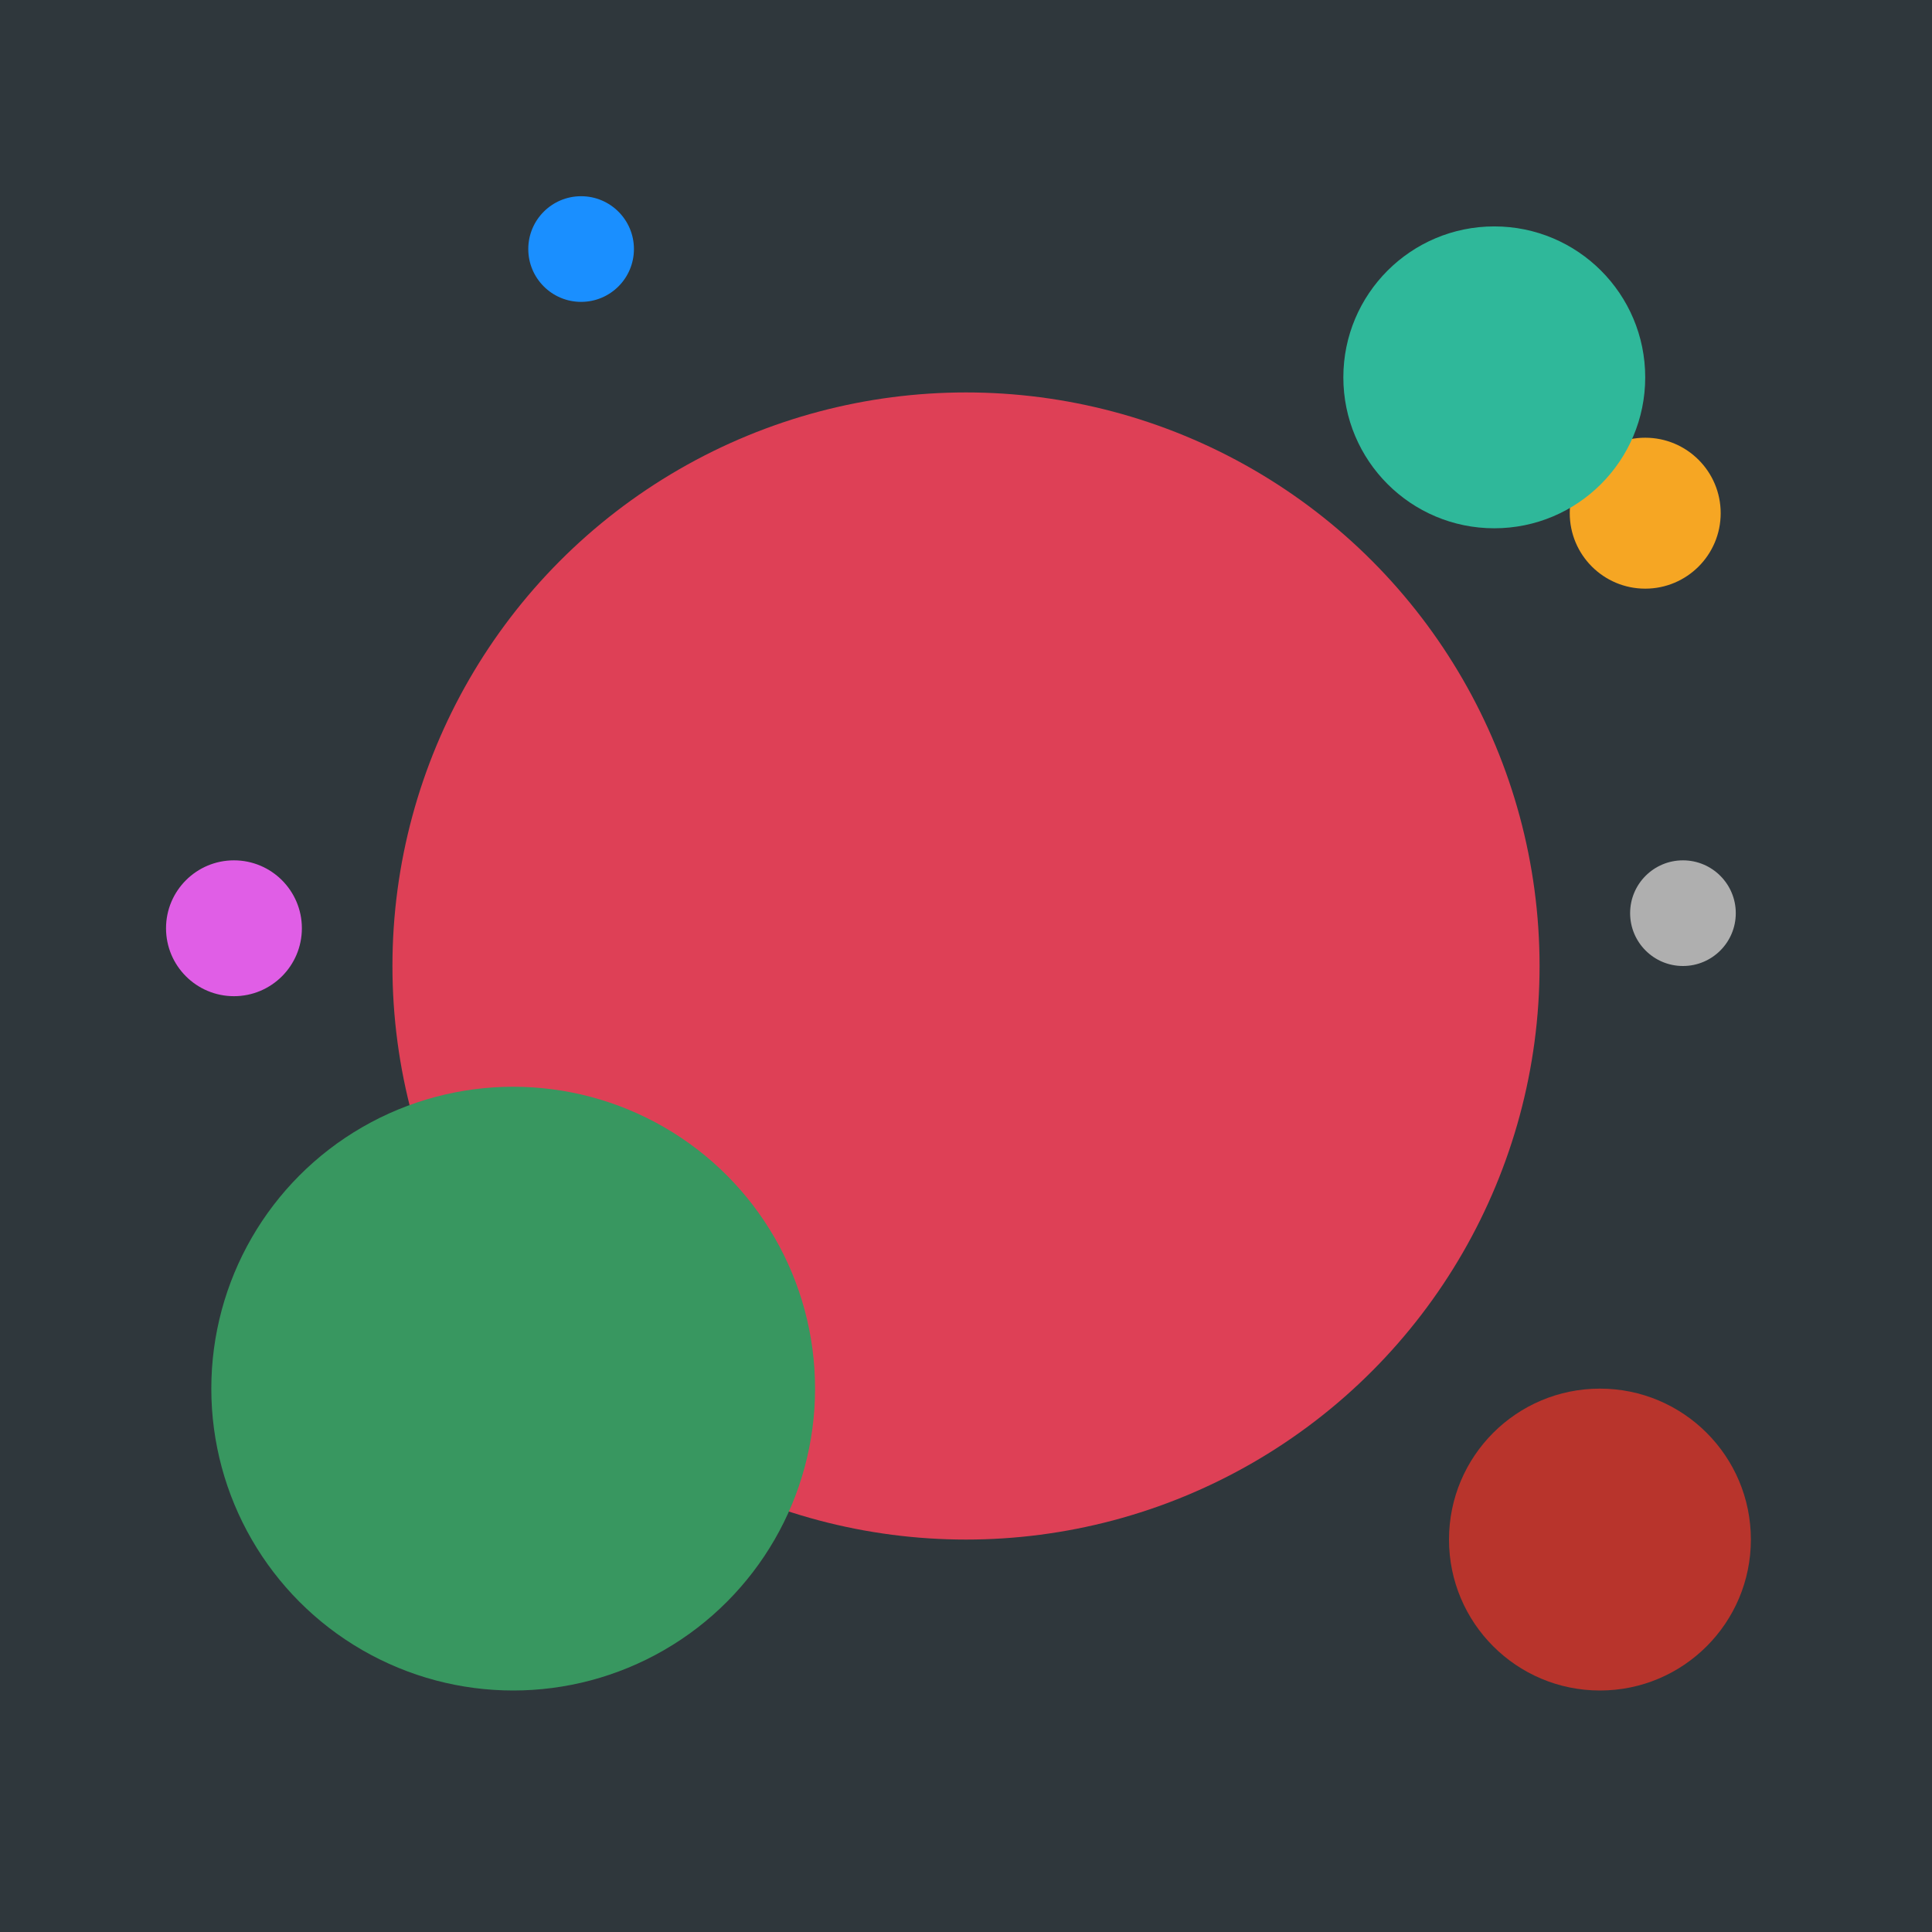
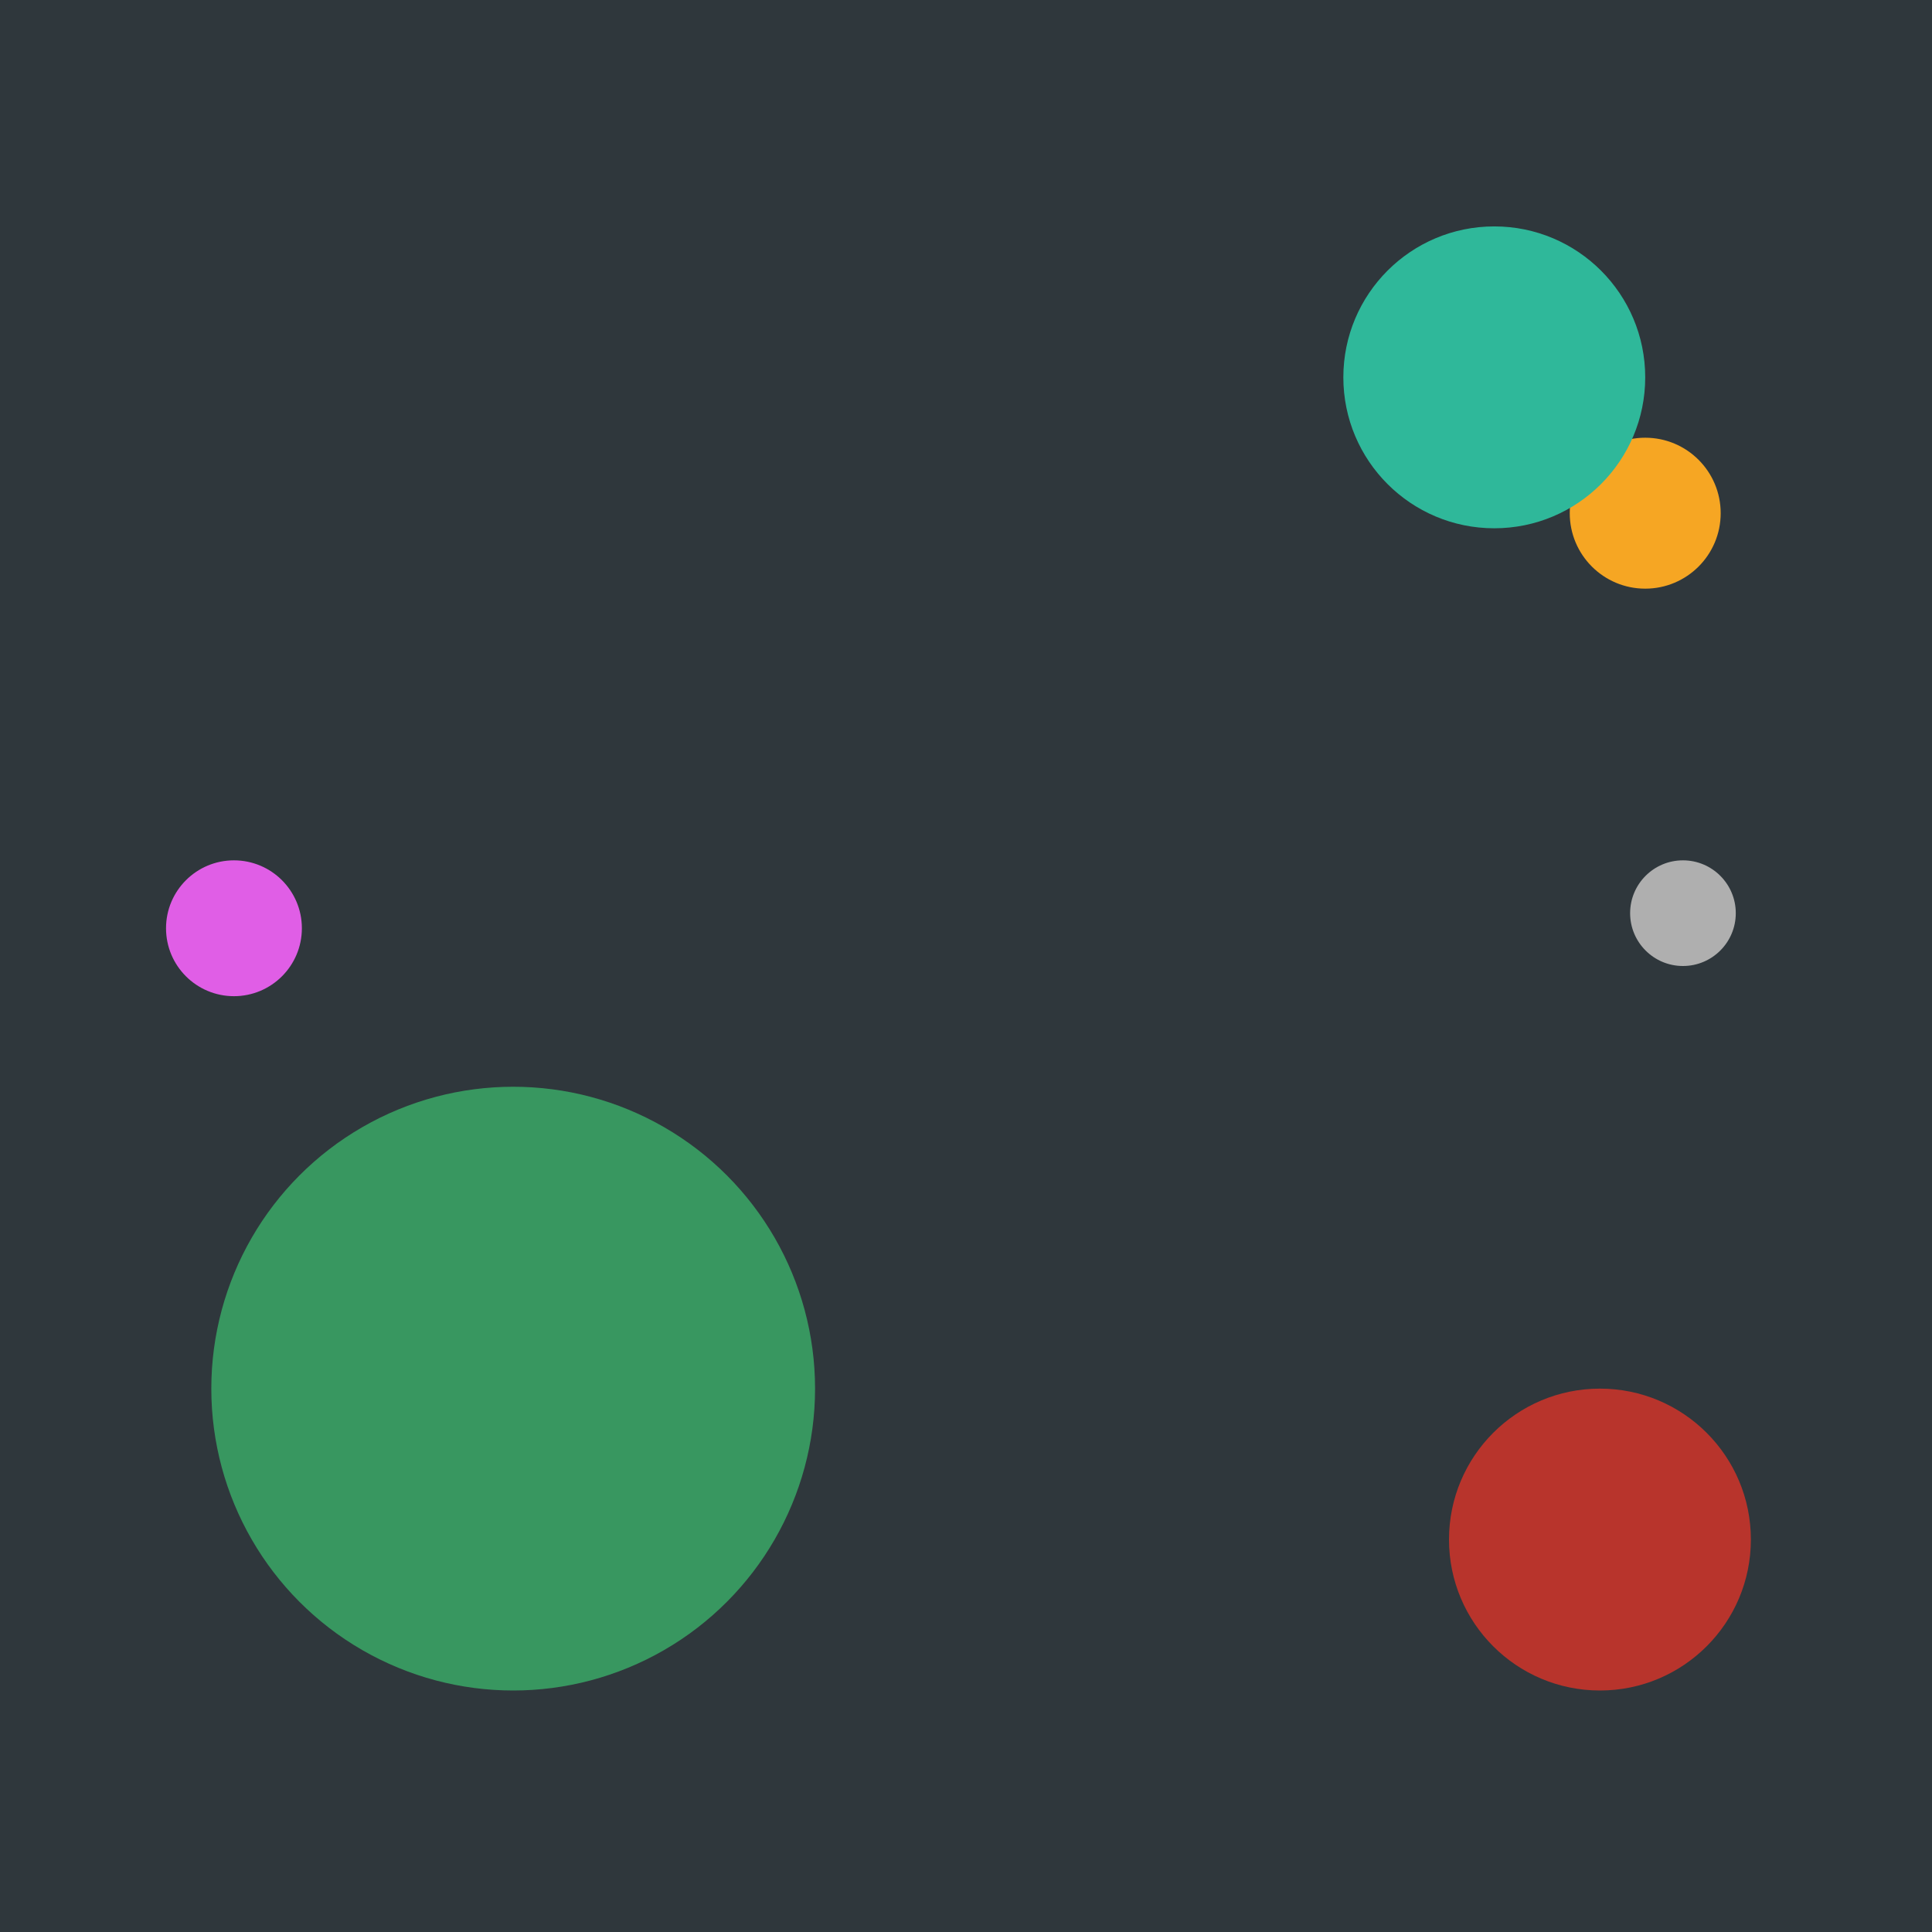
<svg xmlns="http://www.w3.org/2000/svg" xmlns:ns1="http://www.bohemiancoding.com/sketch/ns" viewBox="0 0 128 128" version="1.1">
  <defs />
  <g id="Page-1" stroke="none" stroke-width="1" fill="none" fill-rule="evenodd" ns1:type="MSPage">
    <g id="Artboard-1" ns1:type="MSArtboardGroup">
      <rect id="background" fill="#2F373C" ns1:type="MSShapeGroup" x="0" y="0" width="128" height="128" />
-       <circle id="Oval-3" fill="#DE4056" ns1:type="MSShapeGroup" cx="64" cy="64" r="38" />
      <circle id="Oval-3" fill="#389760" ns1:type="MSShapeGroup" cx="34" cy="92" r="20" />
      <circle id="Oval-3" fill="#B8342C" ns1:type="MSShapeGroup" cx="106" cy="102" r="10" />
      <circle id="Oval-3" fill="#F6A623" ns1:type="MSShapeGroup" cx="109" cy="34" r="5" />
      <circle id="Oval-3" fill="#AFAFAF" ns1:type="MSShapeGroup" cx="111.5" cy="60.5" r="3.5" />
-       <circle id="Oval-3" fill="#1A8FFF" ns1:type="MSShapeGroup" cx="38.5" cy="16.5" r="3.5" />
      <circle id="Oval-3" fill="#E05EE6" ns1:type="MSShapeGroup" cx="15.5" cy="61.5" r="4.5" />
      <circle id="Oval-3" fill="#2FB89A" ns1:type="MSShapeGroup" cx="99" cy="25" r="10" />
    </g>
  </g>
</svg>